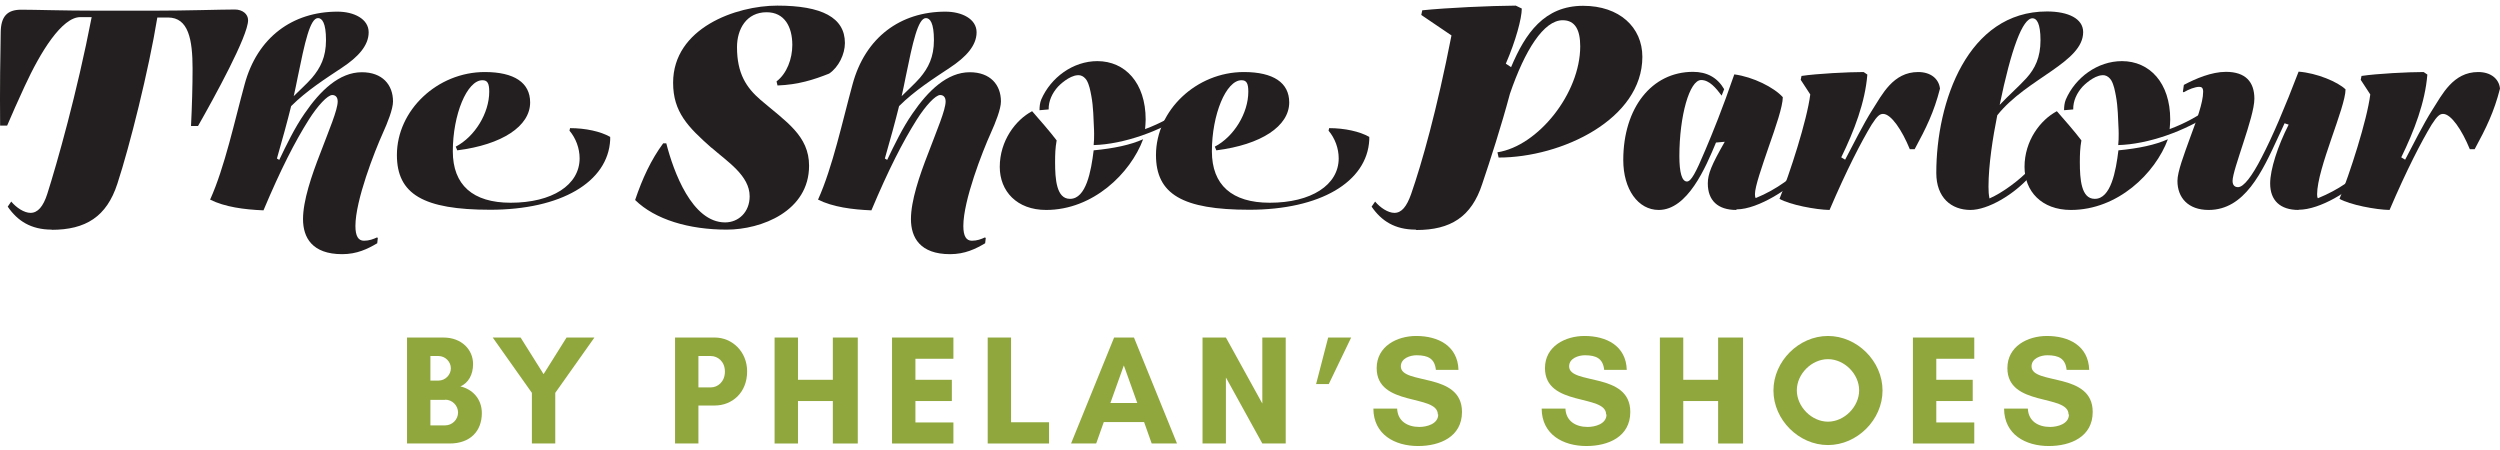
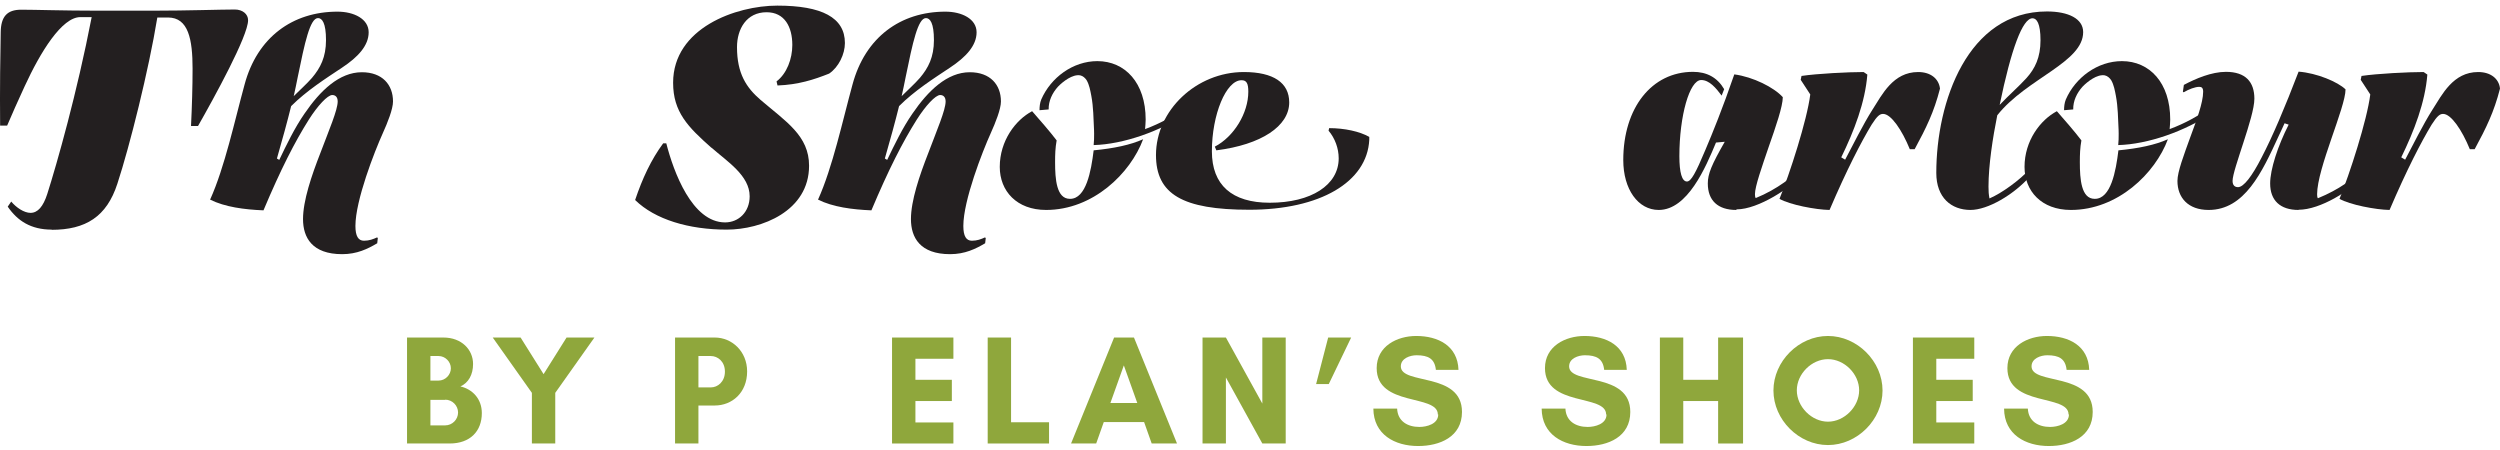
<svg xmlns="http://www.w3.org/2000/svg" width="339" height="61" viewBox="0 0 339 61" fill="none">
  <path d="M61.005 60.138H55.194V45.769H60.133C62.59 45.769 64.148 47.407 64.148 49.361C64.148 50.814 63.514 51.923 62.431 52.399C64.042 52.769 65.336 54.063 65.336 56.017C65.336 58.5 63.725 60.138 60.978 60.138H61.005ZM59.473 48.278H58.363V51.606H59.473C60.371 51.606 61.137 50.84 61.137 49.942C61.137 49.044 60.371 48.278 59.473 48.278ZM60.371 54.221H58.363V57.681H60.371C61.322 57.681 62.114 56.889 62.114 55.938C62.114 54.987 61.322 54.195 60.371 54.195V54.221Z" fill="#8FA73C" />
  <path d="M72.124 53.27L66.815 45.769H70.592L73.709 50.735L76.825 45.769H80.603L75.293 53.27V60.138H72.124V53.27Z" fill="#8FA73C" />
  <path d="M94.707 60.138H91.537V45.769H96.925C99.25 45.769 101.31 47.644 101.31 50.365C101.31 53.27 99.25 54.987 96.925 54.987H94.707V60.111V60.138ZM94.707 48.278V52.531H96.397C97.322 52.531 98.299 51.765 98.299 50.391C98.299 49.018 97.322 48.278 96.397 48.278H94.707Z" fill="#8FA73C" />
-   <path d="M116.313 45.769V60.138H112.933V54.38H108.205V60.138H105.035V45.769H108.205V51.501H112.933V45.769H116.313Z" fill="#8FA73C" />
  <path d="M129.281 60.138H120.961V45.769H129.281V48.648H124.131V51.501H129.07V54.38H124.131V57.285H129.281V60.164V60.138Z" fill="#8FA73C" />
  <path d="M133.931 45.769H137.1V57.259H142.251V60.138H133.931V45.769Z" fill="#8FA73C" />
  <path d="M156.17 60.138L155.14 57.232H149.672L148.642 60.138H145.235L151.072 45.769H153.766L159.603 60.138H156.196H156.17ZM152.393 49.546L150.57 54.644H154.215L152.393 49.546Z" fill="#8FA73C" />
  <path d="M171.172 60.138L166.233 51.184V60.138H163.063V45.769H166.233L171.172 54.723V45.769H174.342V60.138H171.172Z" fill="#8FA73C" />
  <path d="M180.206 52.082H178.463L180.1 45.769H183.217L180.18 52.082H180.206Z" fill="#8FA73C" />
  <path d="M194.97 56.202C194.97 53.403 186.677 55.199 186.677 49.916C186.677 46.958 189.424 45.558 192.038 45.558C194.997 45.558 197.664 46.879 197.77 50.154H194.706C194.548 48.648 193.676 48.173 192.091 48.173C191.193 48.173 189.952 48.595 189.952 49.678C189.952 52.24 198.245 50.391 198.245 55.859C198.245 59.24 195.234 60.481 192.303 60.481C189.133 60.481 186.254 58.923 186.228 55.41H189.45C189.529 57.127 190.876 57.893 192.461 57.893C193.465 57.893 195.023 57.496 195.023 56.202H194.97Z" fill="#8FA73C" />
  <path d="M217.791 56.202C217.791 53.403 209.498 55.199 209.498 49.916C209.498 46.958 212.245 45.558 214.86 45.558C217.818 45.558 220.486 46.879 220.591 50.154H217.527C217.369 48.648 216.497 48.173 214.912 48.173C214.014 48.173 212.773 48.595 212.773 49.678C212.773 52.24 221.067 50.391 221.067 55.859C221.067 59.24 218.056 60.481 215.124 60.481C211.954 60.481 209.075 58.923 209.049 55.41H212.271C212.35 57.127 213.697 57.893 215.282 57.893C216.286 57.893 217.844 57.496 217.844 56.202H217.791Z" fill="#8FA73C" />
  <path d="M236.359 45.769V60.138H232.979V54.38H228.251V60.138H225.081V45.769H228.251V51.501H232.979V45.769H236.359Z" fill="#8FA73C" />
  <path d="M247.875 60.349C243.913 60.349 240.479 56.915 240.479 52.953C240.479 48.992 243.913 45.558 247.875 45.558C251.837 45.558 255.271 48.992 255.271 52.953C255.271 56.915 251.837 60.349 247.875 60.349ZM247.875 48.701C245.656 48.701 243.649 50.708 243.649 52.927C243.649 55.146 245.656 57.179 247.875 57.179C250.094 57.179 252.101 55.146 252.101 52.927C252.101 50.708 250.094 48.701 247.875 48.701Z" fill="#8FA73C" />
  <path d="M267.712 60.138H259.392V45.769H267.712V48.648H262.562V51.501H267.501V54.38H262.562V57.285H267.712V60.164V60.138Z" fill="#8FA73C" />
  <path d="M280.496 56.202C280.496 53.403 272.202 55.199 272.202 49.916C272.202 46.958 274.949 45.558 277.564 45.558C280.522 45.558 283.19 46.879 283.296 50.154H280.232C280.073 48.648 279.202 48.173 277.617 48.173C276.719 48.173 275.478 48.595 275.478 49.678C275.478 52.24 283.771 50.391 283.771 55.859C283.771 59.24 280.76 60.481 277.828 60.481C274.659 60.481 271.78 58.923 271.753 55.41H274.976C275.055 57.127 276.402 57.893 277.987 57.893C278.991 57.893 280.549 57.496 280.549 56.202H280.496Z" fill="#8FA73C" />
  <path d="M7.017 31.137C4.191 31.137 2.368 29.948 1.048 28.02L1.523 27.333C2.21 28.152 3.266 28.865 4.138 28.865C5.115 28.865 5.855 28.02 6.409 26.303C7.73 22.156 10.45 12.568 12.431 2.32H10.899C8.39 2.32 5.485 7.048 3.345 11.697C2.447 13.651 1.602 15.527 0.968 17.032H0.017C-0.035 12.251 0.044 6.916 0.097 4.38C0.123 2.267 0.942 1.316 2.87 1.316C4.798 1.316 8.628 1.448 13.145 1.448H20.831C25.347 1.448 29.917 1.29 31.845 1.29C32.875 1.29 33.641 1.897 33.641 2.743C33.641 4.882 29.045 13.229 26.853 17.085H25.902C26.034 14.391 26.113 11.697 26.113 9.319C26.113 5.358 25.559 2.373 22.785 2.373H21.333C20.17 9.504 17.582 19.832 15.918 24.903C14.465 29.393 11.613 31.163 6.99 31.163L7.017 31.137Z" fill="#231F20" />
  <path d="M51.919 18.036C50.783 20.545 48.195 27.174 48.195 30.635C48.195 32.035 48.591 32.642 49.357 32.642C50.07 32.642 50.598 32.431 51.127 32.193L51.232 32.272L51.153 32.985C49.859 33.751 48.406 34.465 46.399 34.465C42.331 34.465 41.09 32.219 41.09 29.71C41.09 27.201 42.252 23.794 43.44 20.756C44.603 17.666 45.791 14.919 45.791 13.757C45.791 13.123 45.448 12.885 45.052 12.885C44.418 12.885 43.071 14.338 41.882 16.213C39.98 19.224 38.052 23.001 35.728 28.522C33.139 28.416 30.498 28.073 28.491 27.069C30.472 22.684 31.819 16.372 33.166 11.459C34.883 5.067 39.663 1.58 45.765 1.58C47.983 1.58 49.991 2.558 49.991 4.38C49.991 6.203 48.512 7.761 46.399 9.161C44.18 10.64 41.592 12.278 39.478 14.391C38.95 16.53 38.316 18.828 37.55 21.496L37.867 21.681C38.792 19.753 39.954 17.323 41.301 15.394C43.414 12.304 46.002 9.795 49.066 9.795C51.84 9.795 53.292 11.485 53.292 13.757C53.292 14.787 52.553 16.636 51.919 18.036ZM39.795 13.07C40.667 12.198 41.565 11.406 42.305 10.561C43.44 9.214 44.206 7.761 44.206 5.437C44.206 3.112 43.678 2.452 43.123 2.452C42.041 2.452 41.327 5.78 40.377 10.429C40.192 11.3 40.033 12.198 39.822 13.07H39.795Z" fill="#231F20" />
-   <path d="M53.82 21.02C53.82 14.945 59.314 9.768 65.733 9.768C69.747 9.768 71.887 11.221 71.887 13.889C71.887 17.111 68.083 19.62 62.008 20.386L61.797 19.885C64.385 18.538 66.34 15.341 66.34 12.436C66.34 11.3 66.102 10.878 65.416 10.878C63.329 10.878 61.401 15.526 61.401 20.518C61.401 25.088 64.121 27.491 69.245 27.491C74.871 27.491 78.596 25.088 78.596 21.469C78.596 20.122 78.094 18.749 77.222 17.719L77.301 17.375C79.388 17.375 81.448 17.824 82.742 18.564V18.96C82.452 24.692 76.06 28.442 66.472 28.442C57.413 28.442 53.82 26.329 53.82 21.02Z" fill="#231F20" />
  <path d="M96.477 20.043C93.281 17.217 91.274 15.183 91.274 11.221C91.274 3.799 99.805 0.762 105.404 0.762C111.427 0.762 114.57 2.373 114.57 5.833C114.57 7.338 113.725 9.108 112.43 9.98C110.37 10.799 108.257 11.485 105.431 11.591L105.299 11.036C106.699 9.98 107.438 7.972 107.438 6.097C107.438 3.667 106.408 1.66 103.952 1.66C101.231 1.66 99.937 3.931 99.937 6.388C99.937 9.98 101.205 11.882 103.133 13.546C106.593 16.504 109.71 18.405 109.71 22.473C109.71 28.627 103.265 31.137 98.537 31.137C93.413 31.137 88.817 29.763 86.123 27.122C87.1 24.216 88.289 21.654 89.927 19.436H90.349C91.326 23.265 93.836 30.159 98.326 30.159C100.148 30.159 101.654 28.759 101.654 26.62C101.654 23.794 98.59 21.892 96.503 20.043H96.477Z" fill="#231F20" />
  <path d="M134.354 18.036C133.218 20.545 130.629 27.175 130.629 30.635C130.629 32.035 131.025 32.642 131.791 32.642C132.505 32.642 133.033 32.431 133.561 32.193L133.667 32.272L133.588 32.985C132.293 33.751 130.841 34.465 128.833 34.465C124.766 34.465 123.524 32.219 123.524 29.71C123.524 27.201 124.686 23.794 125.875 20.756C127.037 17.666 128.226 14.919 128.226 13.757C128.226 13.123 127.882 12.885 127.486 12.885C126.852 12.885 125.505 14.338 124.317 16.213C122.415 19.224 120.487 23.001 118.162 28.522C115.574 28.416 112.933 28.073 110.925 27.069C112.906 22.684 114.253 16.372 115.6 11.459C117.317 5.067 122.098 1.58 128.199 1.58C130.418 1.58 132.425 2.558 132.425 4.38C132.425 6.203 130.946 7.761 128.833 9.161C126.615 10.64 124.026 12.278 121.913 14.391C121.385 16.53 120.751 18.828 119.985 21.496L120.302 21.681C121.226 19.753 122.388 17.323 123.736 15.394C125.849 12.304 128.437 9.795 131.501 9.795C134.274 9.795 135.727 11.485 135.727 13.757C135.727 14.787 134.987 16.636 134.354 18.036ZM122.23 13.07C123.102 12.198 124 11.406 124.739 10.561C125.875 9.214 126.641 7.761 126.641 5.437C126.641 3.112 126.113 2.452 125.558 2.452C124.475 2.452 123.762 5.78 122.811 10.429C122.626 11.3 122.468 12.198 122.256 13.07H122.23Z" fill="#231F20" />
  <path d="M145.077 26.963C143.255 26.963 143.07 24.296 143.07 21.998C143.07 20.941 143.096 20.07 143.281 19.039C142.409 17.877 140.745 15.976 139.953 15.078C137.708 16.266 135.568 19.092 135.568 22.632C135.568 25.907 137.866 28.469 141.855 28.469C148.22 28.469 153.291 23.503 155.008 18.881C153.291 19.647 151.073 20.122 148.299 20.387C147.956 23.239 147.269 26.963 145.103 26.963H145.077Z" fill="#231F20" />
  <path d="M160.872 14.444C159.287 15.685 157.333 16.742 155.272 17.508C155.299 17.111 155.352 16.662 155.352 16.213C155.352 11.221 152.552 8.289 148.801 8.289C145.5 8.289 142.488 10.508 141.194 13.493C141.009 13.942 140.957 14.47 140.957 14.945L142.198 14.84C142.172 13.678 142.7 12.595 143.466 11.749C144.126 11.063 145.447 10.033 146.477 10.218C146.847 10.297 147.137 10.561 147.348 10.878C147.718 11.512 147.85 12.304 147.982 12.991C148.273 14.523 148.273 16.081 148.352 17.64C148.352 17.64 148.379 18.485 148.352 18.907C148.326 19.33 148.299 19.673 148.299 19.673C152.314 19.568 157.385 17.798 161.057 15.289V14.523L160.872 14.417V14.444Z" fill="#231F20" />
  <path d="M156.751 21.02C156.751 14.945 162.245 9.768 168.664 9.768C172.678 9.768 174.818 11.221 174.818 13.889C174.818 17.111 171.014 19.62 164.939 20.386L164.728 19.885C167.317 18.538 169.271 15.342 169.271 12.436C169.271 11.3 169.033 10.878 168.347 10.878C166.26 10.878 164.332 15.527 164.332 20.518C164.332 25.088 167.052 27.491 172.177 27.491C177.803 27.491 181.527 25.088 181.527 21.469C181.527 20.122 181.025 18.749 180.153 17.719L180.233 17.375C182.319 17.375 184.379 17.824 185.674 18.564V18.96C185.383 24.692 178.991 28.442 169.403 28.442C160.344 28.442 156.751 26.329 156.751 21.02Z" fill="#231F20" />
  <path d="M284.035 26.963C282.212 26.963 282.027 24.296 282.027 21.998C282.027 20.941 282.054 20.07 282.238 19.039C281.367 17.877 279.703 15.976 278.91 15.078C276.665 16.266 274.526 19.092 274.526 22.632C274.526 25.907 276.824 28.469 280.812 28.469C287.178 28.469 292.249 23.503 293.966 18.881C292.249 19.647 290.03 20.122 287.257 20.387C286.914 23.239 286.227 26.963 284.061 26.963H284.035Z" fill="#231F20" />
  <path d="M299.803 14.444C298.218 15.685 296.263 16.742 294.203 17.508C294.229 17.111 294.282 16.662 294.282 16.213C294.282 11.221 291.482 8.289 287.732 8.289C284.43 8.289 281.419 10.508 280.125 13.493C279.94 13.942 279.887 14.47 279.887 14.945L281.129 14.84C281.102 13.678 281.63 12.595 282.396 11.749C283.057 11.063 284.377 10.033 285.407 10.218C285.777 10.297 286.068 10.561 286.279 10.878C286.649 11.512 286.781 12.304 286.913 12.991C287.204 14.523 287.204 16.081 287.283 17.64C287.283 17.64 287.309 18.485 287.283 18.907C287.256 19.33 287.23 19.673 287.23 19.673C291.245 19.568 296.316 17.798 299.987 15.289V14.523L299.803 14.417V14.444Z" fill="#231F20" />
-   <path d="M191.96 31.137C189.133 31.137 187.311 29.948 185.99 28.02L186.466 27.333C187.152 28.152 188.209 28.865 189.081 28.865C190.058 28.865 190.745 28.02 191.352 26.303C192.805 22.13 194.839 14.945 196.82 4.803L192.726 2.029L192.858 1.396C196.238 1.052 201.996 0.788 205.536 0.762L206.355 1.158C206.355 2.478 205.536 5.542 204.189 8.633L204.902 9.108C206.83 4.512 209.418 0.788 214.675 0.788C219.587 0.788 222.704 3.693 222.704 7.708C222.704 16.16 211.769 21.364 203.211 21.364L203.053 20.651C208.547 19.805 214.278 12.674 214.278 6.282C214.278 4.063 213.592 2.743 211.901 2.743C209.339 2.743 206.777 6.784 204.743 12.727C203.581 17.085 202.049 21.813 200.993 24.929C199.54 29.42 196.687 31.189 192.065 31.189L191.96 31.137Z" fill="#231F20" />
  <path d="M235.435 28.469C232.926 28.469 231.579 27.174 231.579 24.877C231.579 23.582 232.081 22.367 233.877 19.224L232.688 19.33C231.288 22.711 228.832 28.469 224.923 28.469C222.123 28.469 220.116 25.669 220.116 21.707C220.116 14.628 223.972 9.742 229.572 9.742C231.447 9.742 232.873 10.508 233.798 12.093L233.454 12.964C232.688 11.934 231.79 10.851 230.681 10.851C229.096 10.851 227.723 15.711 227.723 21.179C227.723 23.398 228.066 24.613 228.753 24.613C229.307 24.613 229.941 23.45 231.236 20.36C232.213 18.062 233.56 14.761 235.171 10.085C237.733 10.429 240.559 11.855 241.748 13.176C241.748 14.417 240.797 17.191 239.846 19.885C238.922 22.605 237.971 25.273 237.971 26.329C237.971 26.541 237.997 26.752 238.076 26.858C241.008 25.669 243.28 23.846 244.521 22.526L244.627 22.631V23.503C242.936 25.405 238.446 28.39 235.488 28.39L235.435 28.469Z" fill="#231F20" />
  <path d="M253.792 16.9C252.392 19.224 250.464 22.922 248.087 28.469C246.212 28.442 242.672 27.756 241.299 26.963C242.646 23.688 245.049 16.266 245.472 12.806L244.178 10.825L244.283 10.297C246.423 9.98 250.623 9.768 252.709 9.768L253.211 10.112C252.92 13.863 251.415 17.772 249.672 21.337L250.2 21.654C251.256 19.673 252.63 16.873 253.924 14.84C255.218 12.832 256.698 9.768 260.105 9.768C261.822 9.768 262.905 10.693 263.063 12.014C262.244 15.21 261.188 17.349 259.629 20.228H258.969C257.913 17.64 256.433 15.447 255.35 15.447C254.928 15.447 254.584 15.659 253.792 16.9Z" fill="#231F20" />
  <path d="M267.21 28.469C264.595 28.469 262.562 26.805 262.562 23.45C262.562 13.783 266.814 1.554 277.564 1.554C280.469 1.554 282.477 2.531 282.477 4.354C282.477 6.388 280.602 7.946 278.251 9.584C275.794 11.3 272.836 13.096 270.829 15.632C270.221 18.643 269.64 22.42 269.64 25.299C269.64 25.959 269.667 26.356 269.772 26.91C271.542 26.144 273.945 24.348 275.16 23.001L275.266 23.107V23.926C273.047 26.409 269.561 28.469 267.184 28.469H267.21ZM271.146 14.232C272.44 12.859 273.708 11.776 274.791 10.587C275.953 9.293 276.692 7.787 276.692 5.463C276.692 3.139 276.164 2.478 275.609 2.478C274.262 2.478 272.73 6.599 271.146 14.259V14.232Z" fill="#231F20" />
  <path d="M311.69 28.469C309.18 28.469 307.833 27.174 307.833 24.877C307.833 22.975 308.863 19.805 310.342 16.9L309.788 16.715C309.682 16.926 309.127 18.194 308.969 18.485C306.724 23.371 304.373 28.469 299.487 28.469C296.713 28.469 295.261 26.805 295.261 24.533C295.261 23.292 296.132 21.02 296.978 18.67C297.849 16.319 298.747 13.915 298.747 12.436C298.747 11.908 298.536 11.776 298.219 11.776C297.664 11.776 296.819 12.093 296.106 12.515L296 12.436L296.132 11.512C297.717 10.666 299.883 9.742 301.838 9.742C304.505 9.742 305.694 11.116 305.694 13.387C305.694 14.655 304.954 17.032 304.215 19.303C303.475 21.601 302.736 23.741 302.736 24.533C302.736 25.167 303.079 25.378 303.475 25.378C304.241 25.378 305.377 23.899 306.671 21.364C308.124 18.59 309.841 14.549 311.69 9.716C314.172 9.901 317.025 11.116 318.055 12.119C318.055 14.576 314.199 22.816 314.199 26.356C314.199 26.567 314.225 26.778 314.304 26.884C317.21 25.695 319.164 24.216 320.379 22.922L320.485 23.028V23.899C318.795 25.801 314.648 28.442 311.69 28.442V28.469Z" fill="#231F20" />
  <path d="M329.729 16.9C328.329 19.224 326.401 22.922 324.024 28.469C322.149 28.442 318.609 27.756 317.236 26.963C318.583 23.688 320.986 16.266 321.409 12.806L320.115 10.825L320.22 10.297C322.36 9.98 326.56 9.768 328.646 9.768L329.148 10.112C328.857 13.863 327.352 17.772 325.609 21.337L326.137 21.654C327.193 19.673 328.567 16.873 329.861 14.84C331.155 12.832 332.635 9.768 336.042 9.768C337.759 9.768 338.868 10.693 339 12.014C338.181 15.21 337.125 17.349 335.566 20.228H334.906C333.85 17.64 332.37 15.447 331.287 15.447C330.865 15.447 330.522 15.659 329.729 16.9Z" fill="#231F20" />
</svg>